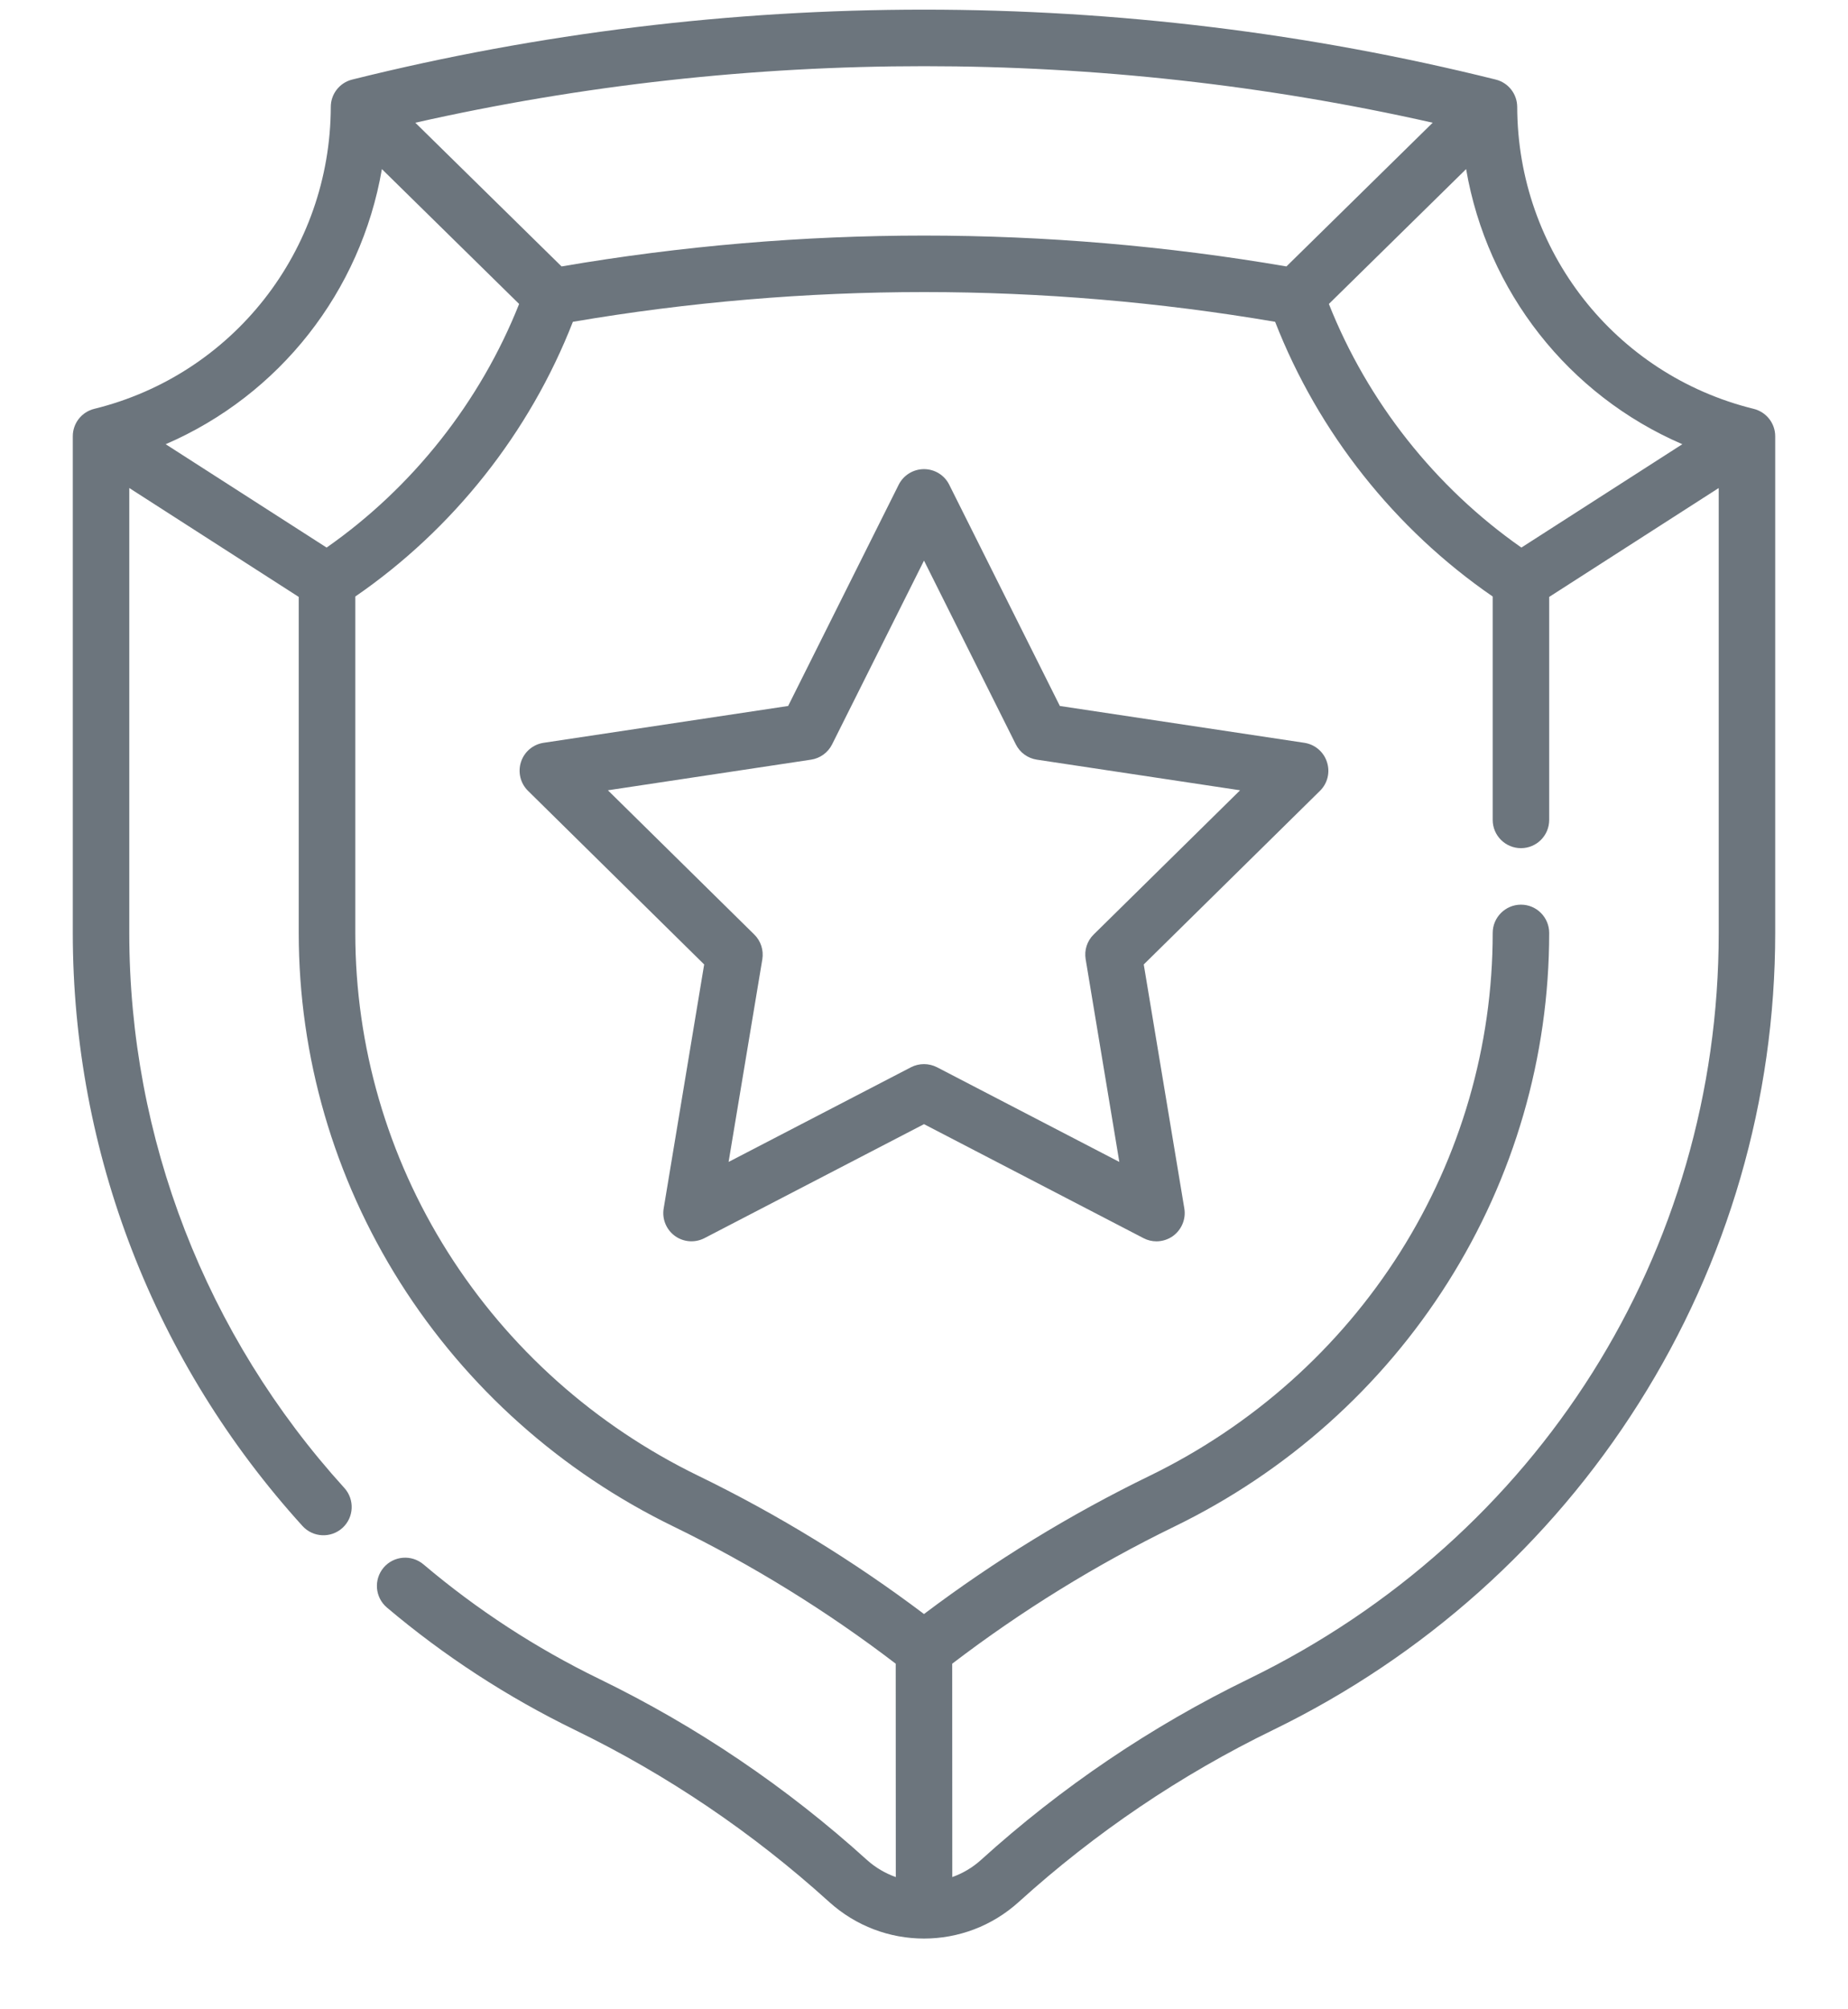
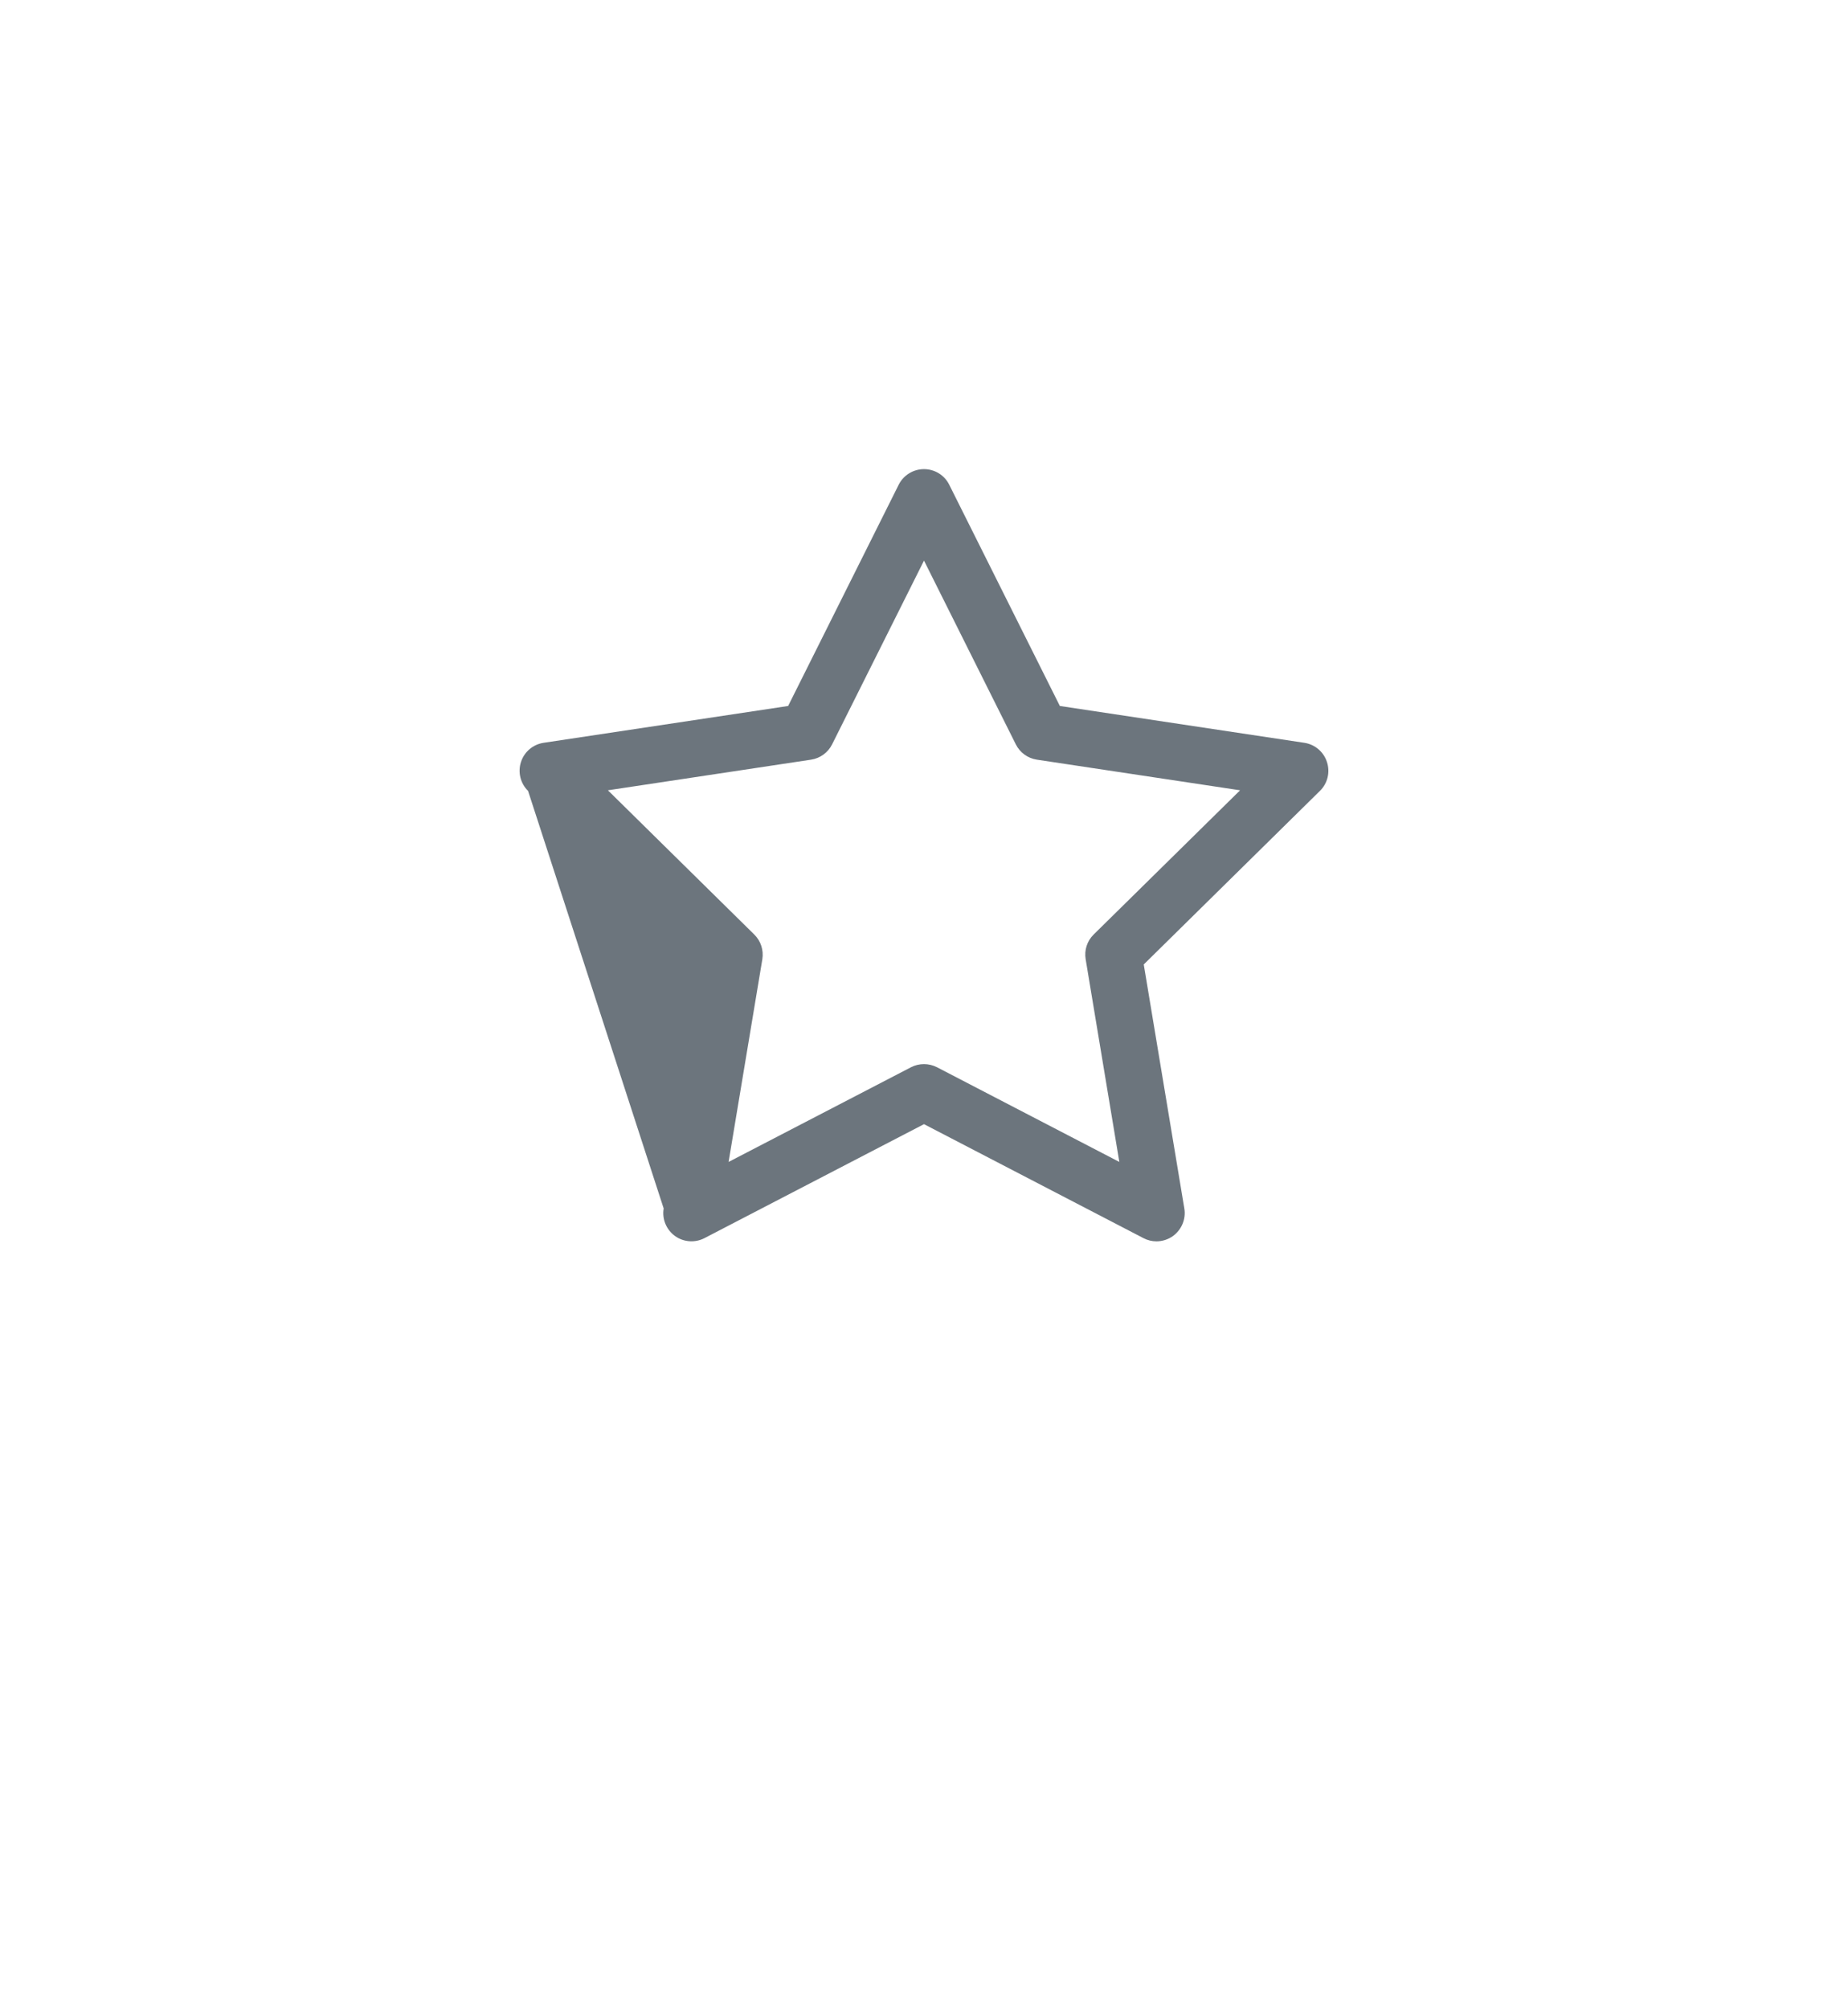
<svg xmlns="http://www.w3.org/2000/svg" width="23" height="25" viewBox="0 0 23 25" fill="none">
-   <path d="M21.826 5.087C20.098 4.662 18.888 3.117 18.883 1.33C18.882 1.169 18.773 1.029 18.616 0.99C13.961 -0.17 9.039 -0.17 4.383 0.99C4.227 1.029 4.117 1.169 4.117 1.33C4.112 3.117 2.901 4.662 1.173 5.087C1.016 5.126 0.906 5.266 0.906 5.428V11.608C0.906 14.335 1.921 16.956 3.765 18.987C3.896 19.131 4.118 19.141 4.262 19.011C4.406 18.88 4.416 18.658 4.286 18.514C2.56 16.613 1.609 14.16 1.609 11.608V6.072L3.718 7.427V11.608C3.718 13.147 4.155 14.651 4.98 15.957C5.806 17.263 6.983 18.313 8.384 18.994C9.357 19.468 10.286 20.041 11.148 20.7L11.149 23.355C11.02 23.309 10.898 23.239 10.79 23.142C9.79 22.236 8.67 21.479 7.461 20.891C6.674 20.509 5.936 20.028 5.27 19.464C5.121 19.339 4.9 19.357 4.774 19.505C4.649 19.654 4.667 19.875 4.815 20.001C5.527 20.603 6.314 21.115 7.154 21.524C8.303 22.082 9.367 22.802 10.318 23.663C10.655 23.968 11.077 24.12 11.5 24.12C11.922 24.12 12.345 23.968 12.681 23.663C13.632 22.802 14.697 22.082 15.846 21.524C17.717 20.614 19.291 19.209 20.396 17.46C21.507 15.704 22.094 13.68 22.094 11.608V5.428C22.094 5.266 21.983 5.126 21.826 5.087ZM20.938 5.527L18.935 6.813C17.863 6.063 17.022 5 16.539 3.782L18.247 2.104C18.509 3.628 19.521 4.916 20.938 5.527ZM17.831 1.527L16.011 3.315C14.523 3.06 13.007 2.931 11.5 2.931C9.993 2.931 8.476 3.06 6.989 3.315L5.169 1.527C9.324 0.589 13.675 0.589 17.831 1.527ZM4.753 2.104L6.461 3.782C5.977 5 5.137 6.063 4.065 6.813L2.062 5.527C3.478 4.916 4.491 3.628 4.753 2.104ZM15.538 20.891C14.329 21.479 13.21 22.236 12.209 23.142C12.102 23.239 11.98 23.309 11.852 23.355L11.851 20.7C12.713 20.042 13.642 19.468 14.616 18.994C16.017 18.313 17.194 17.263 18.019 15.957C18.845 14.651 19.281 13.147 19.281 11.608C19.281 11.414 19.124 11.256 18.93 11.256C18.736 11.256 18.578 11.414 18.578 11.608C18.578 13.014 18.179 14.388 17.425 15.582C16.669 16.777 15.591 17.738 14.309 18.362C13.321 18.842 12.378 19.42 11.5 20.082C10.622 19.42 9.678 18.842 8.691 18.362C7.408 17.738 6.331 16.777 5.575 15.582C4.82 14.388 4.422 13.014 4.422 11.608V7.422C5.639 6.585 6.592 5.383 7.13 4.004C8.571 3.758 10.04 3.634 11.5 3.634C12.96 3.634 14.429 3.758 15.87 4.004C16.408 5.383 17.361 6.585 18.578 7.422V10.202C18.578 10.396 18.736 10.553 18.93 10.553C19.124 10.553 19.281 10.396 19.281 10.202V7.427L21.391 6.072V11.608C21.391 15.579 19.148 19.136 15.538 20.891Z" fill="#6C757D" />
-   <path d="M16.233 9.242L13.191 8.784L11.814 6.031C11.755 5.912 11.633 5.837 11.5 5.837C11.367 5.837 11.245 5.912 11.185 6.031L9.809 8.784L6.766 9.242C6.634 9.262 6.525 9.354 6.484 9.481C6.443 9.608 6.477 9.747 6.572 9.84L8.764 12L8.26 15.036C8.238 15.167 8.292 15.299 8.4 15.378C8.508 15.456 8.65 15.466 8.768 15.405L11.5 13.987L14.231 15.405C14.282 15.432 14.338 15.445 14.393 15.445C14.466 15.445 14.539 15.422 14.6 15.378C14.707 15.299 14.762 15.167 14.74 15.036L14.235 12L16.428 9.84C16.523 9.747 16.557 9.608 16.515 9.481C16.474 9.354 16.365 9.262 16.233 9.242ZM13.612 11.627C13.53 11.707 13.493 11.822 13.512 11.935L13.931 14.457L11.662 13.279C11.611 13.253 11.555 13.24 11.5 13.24C11.444 13.24 11.388 13.253 11.338 13.279L9.068 14.457L9.488 11.935C9.506 11.822 9.469 11.707 9.387 11.627L7.566 9.833L10.094 9.452C10.207 9.435 10.305 9.364 10.356 9.262L11.5 6.975L12.643 9.262C12.694 9.364 12.792 9.435 12.905 9.452L15.434 9.833L13.612 11.627Z" fill="#6C757D" />
+   <path d="M16.233 9.242L13.191 8.784L11.814 6.031C11.755 5.912 11.633 5.837 11.5 5.837C11.367 5.837 11.245 5.912 11.185 6.031L9.809 8.784L6.766 9.242C6.634 9.262 6.525 9.354 6.484 9.481C6.443 9.608 6.477 9.747 6.572 9.84L8.26 15.036C8.238 15.167 8.292 15.299 8.4 15.378C8.508 15.456 8.65 15.466 8.768 15.405L11.5 13.987L14.231 15.405C14.282 15.432 14.338 15.445 14.393 15.445C14.466 15.445 14.539 15.422 14.6 15.378C14.707 15.299 14.762 15.167 14.74 15.036L14.235 12L16.428 9.84C16.523 9.747 16.557 9.608 16.515 9.481C16.474 9.354 16.365 9.262 16.233 9.242ZM13.612 11.627C13.53 11.707 13.493 11.822 13.512 11.935L13.931 14.457L11.662 13.279C11.611 13.253 11.555 13.24 11.5 13.24C11.444 13.24 11.388 13.253 11.338 13.279L9.068 14.457L9.488 11.935C9.506 11.822 9.469 11.707 9.387 11.627L7.566 9.833L10.094 9.452C10.207 9.435 10.305 9.364 10.356 9.262L11.5 6.975L12.643 9.262C12.694 9.364 12.792 9.435 12.905 9.452L15.434 9.833L13.612 11.627Z" fill="#6C757D" />
</svg>